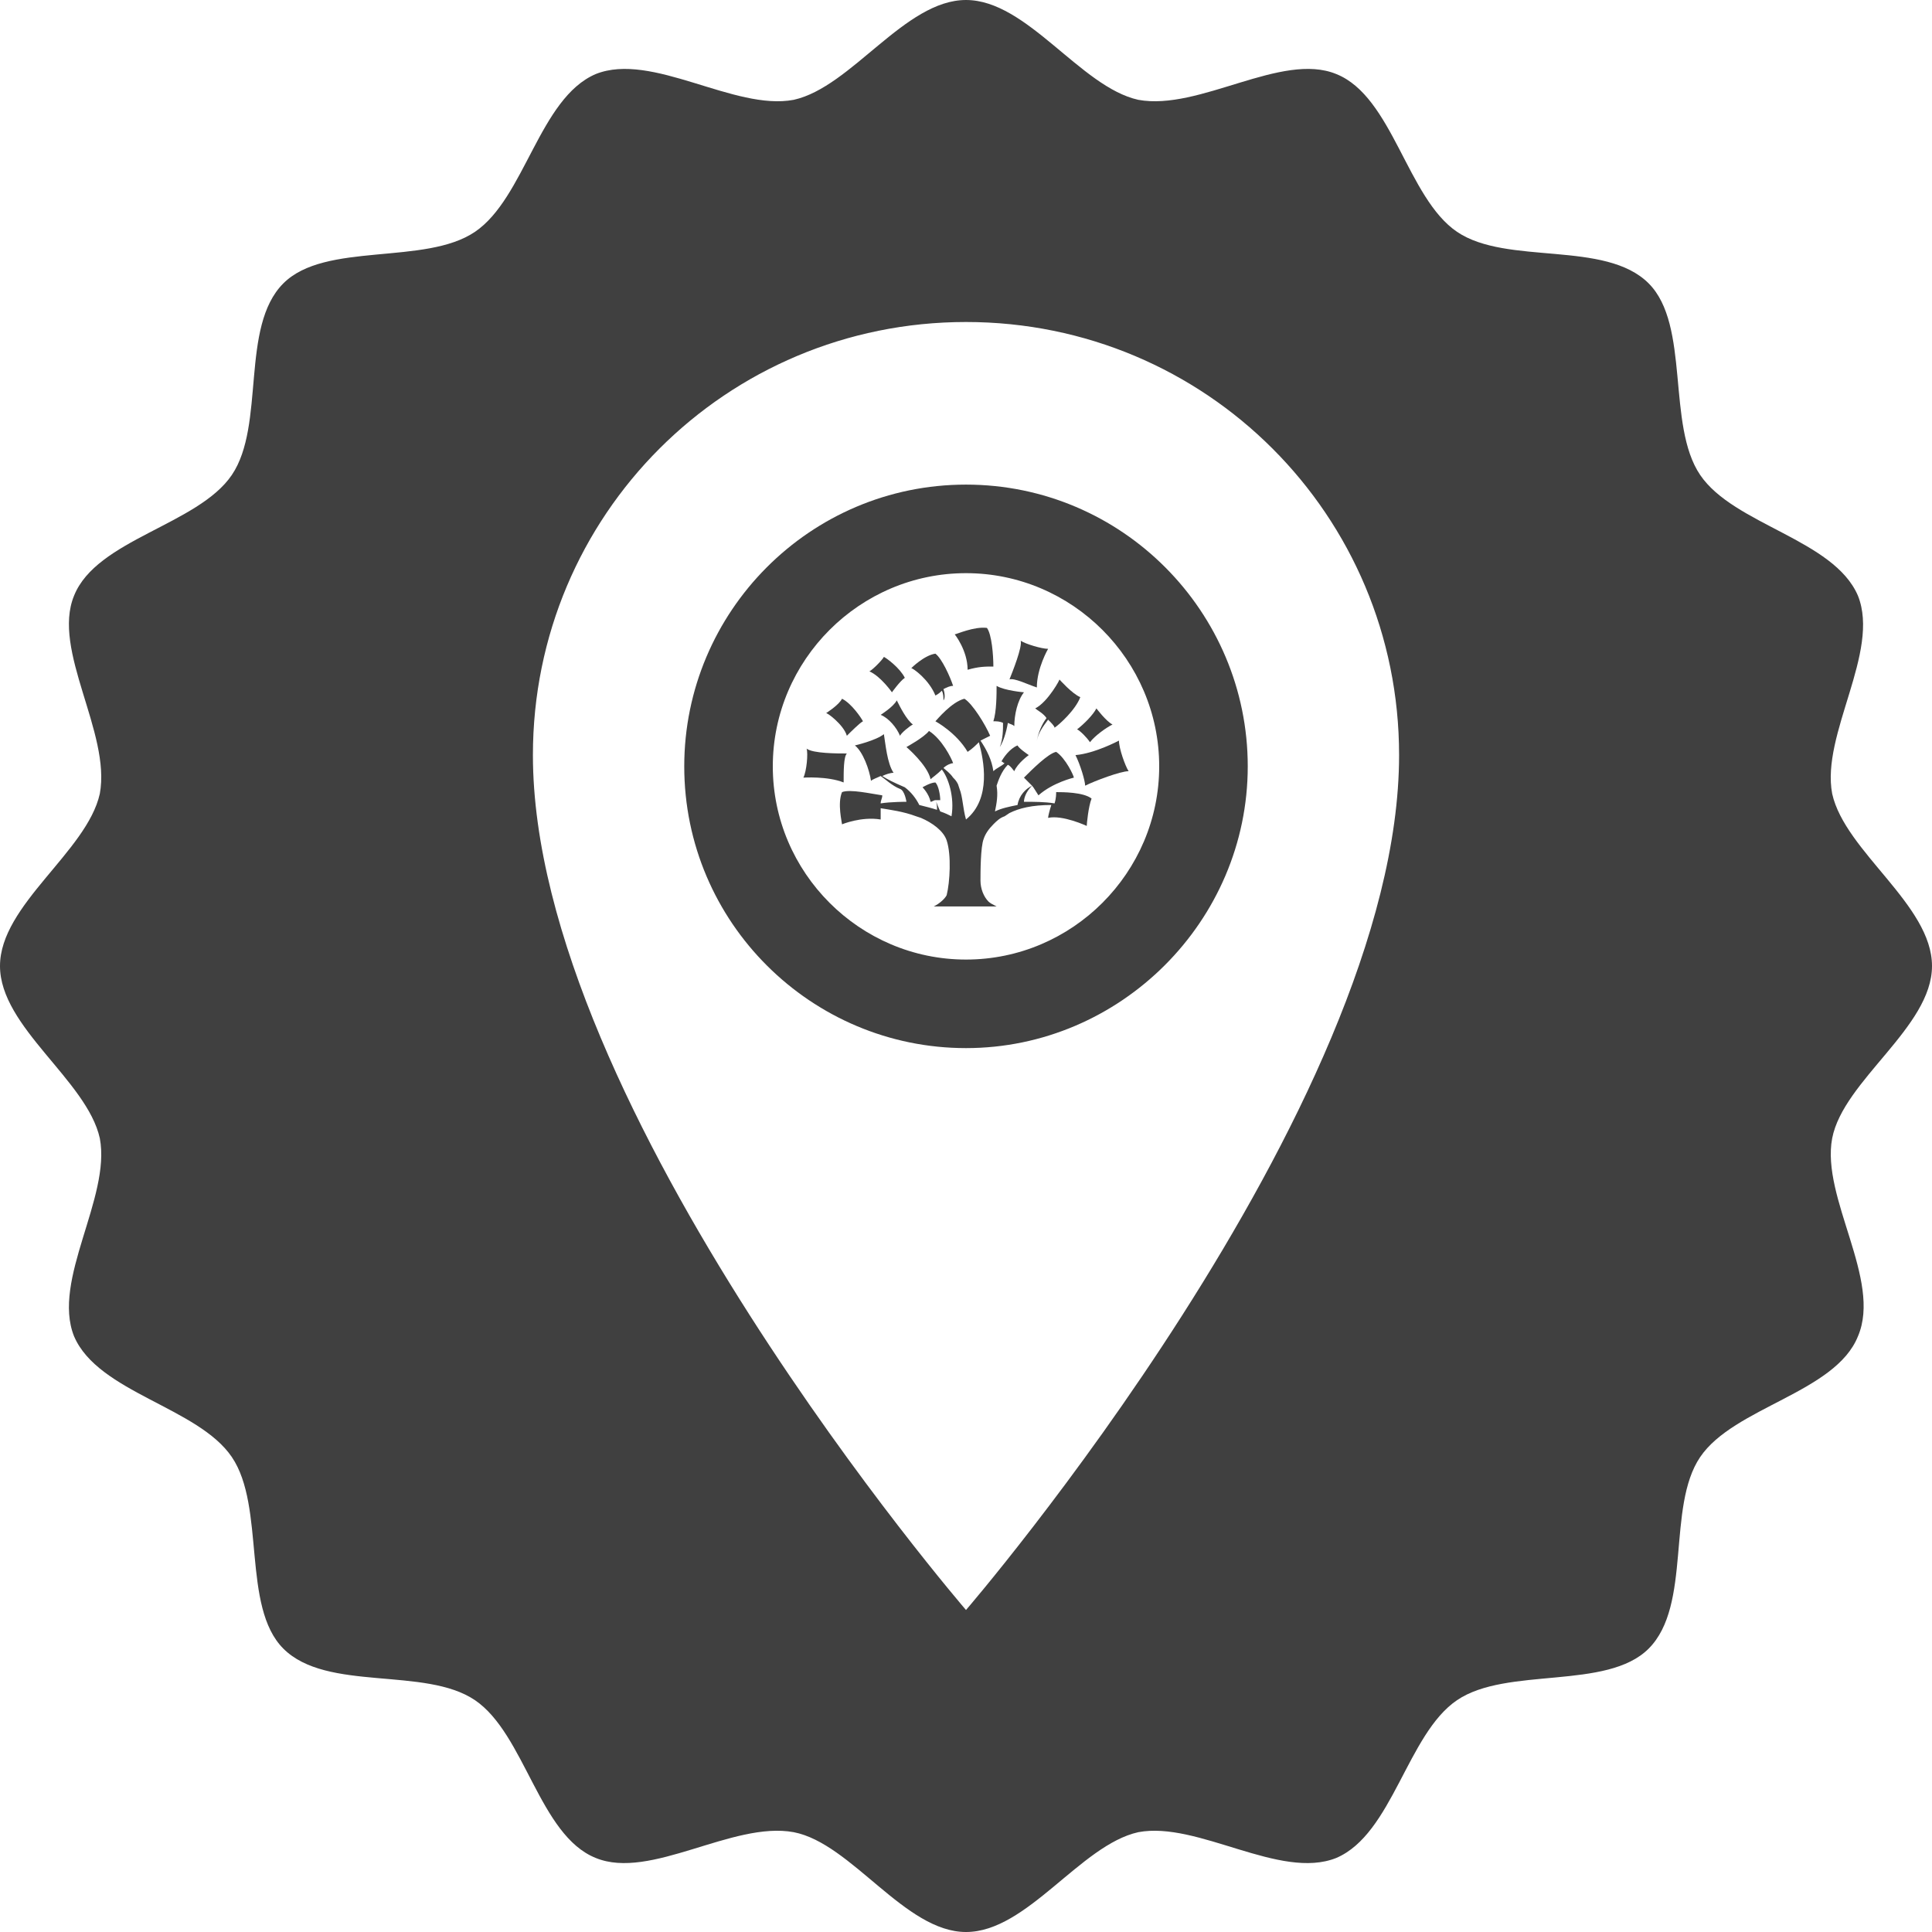
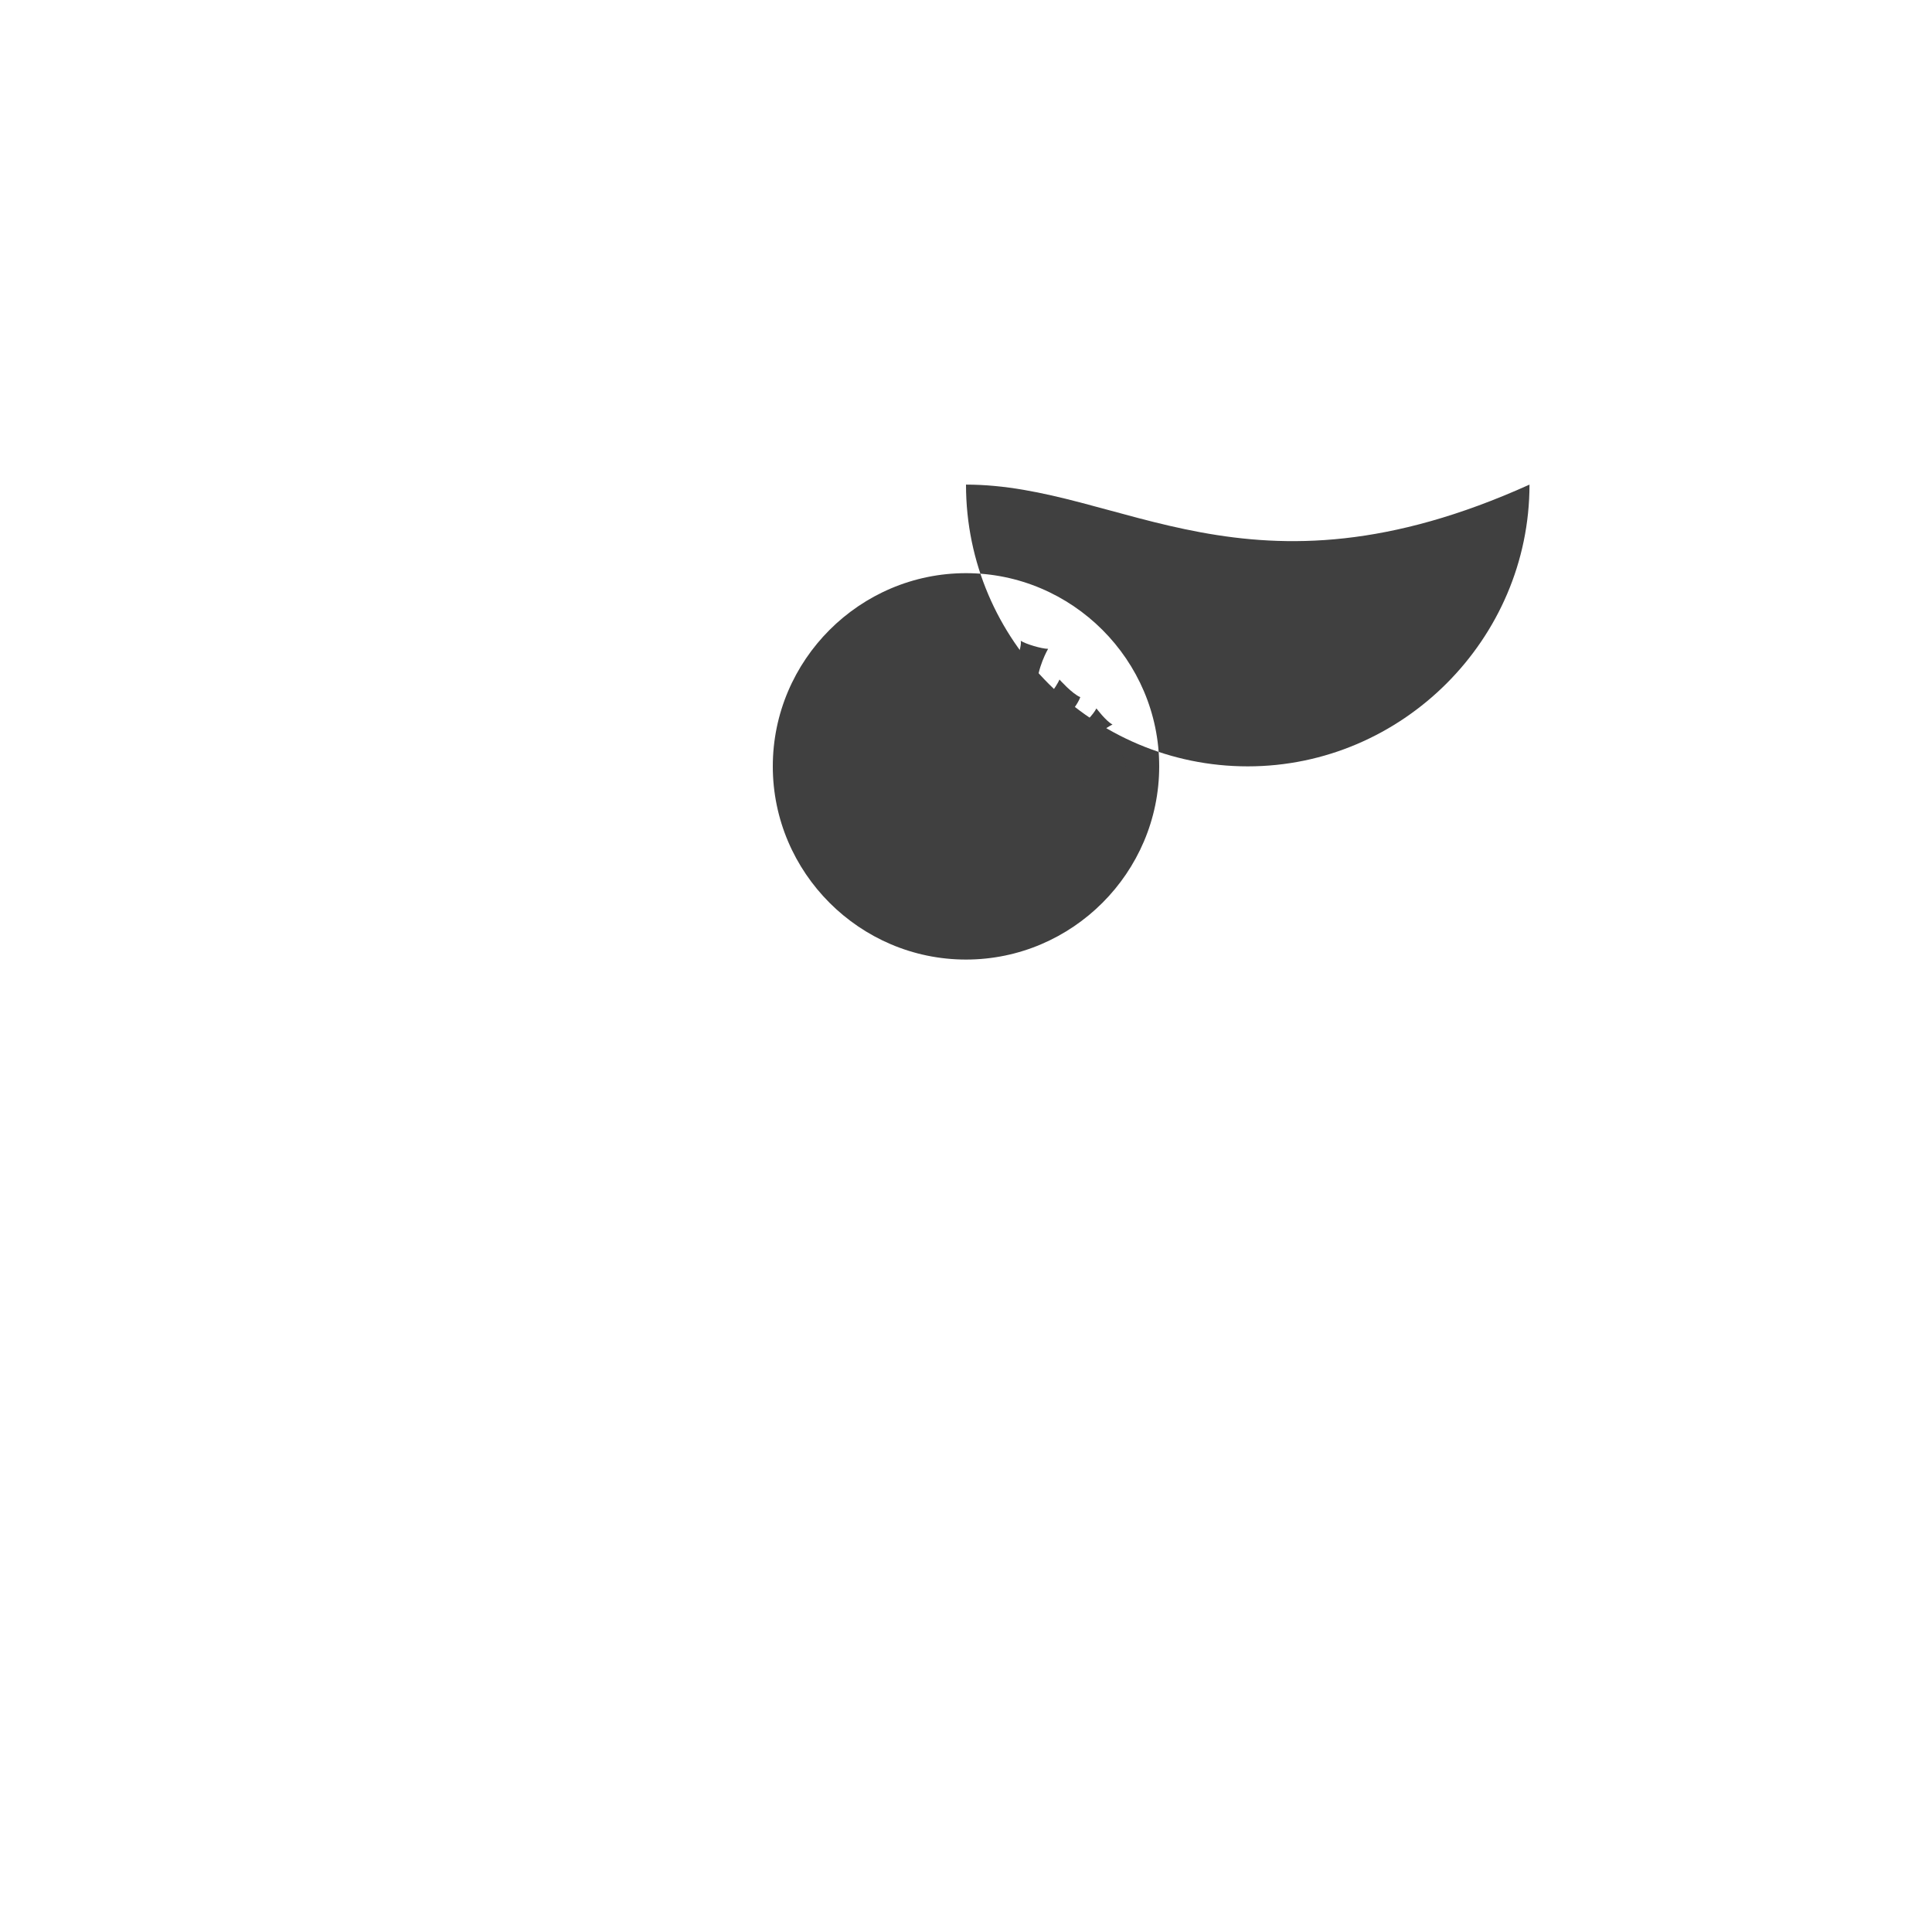
<svg xmlns="http://www.w3.org/2000/svg" version="1.1" id="Layer_1" x="0px" y="0px" viewBox="0 0 120 120" style="enable-background:new 0 0 120 120;" xml:space="preserve">
  <style type="text/css">
	.st0{fill:#404040;}
</style>
  <g>
    <path class="st0" d="M52.6,45.7c0.2-0.2,0.8-0.8,1-0.9c-0.1-0.2-0.7-1.1-1.3-1.4c-0.2,0.4-1,0.9-1,0.9C51.3,44.2,52.4,45,52.6,45.7   z" />
    <path class="st0" d="M58.1,43.2c0.2-0.1,0.3-0.2,0.4-0.3c0.1,0.2,0.1,0.4,0.1,0.6c0.1-0.1,0.1-0.4,0-0.7c0.2-0.1,0.4-0.2,0.6-0.2   c-0.2-0.6-0.7-1.7-1.1-2c-0.7,0.1-1.5,0.9-1.5,0.9C56.7,41.5,57.7,42.2,58.1,43.2z" />
    <path class="st0" d="M55.4,43c0,0,0.5-0.7,0.8-0.9c-0.3-0.6-1.1-1.2-1.3-1.3c-0.1,0.2-0.7,0.8-0.9,0.9C54.7,42,55.4,43,55.4,43z" />
    <path class="st0" d="M54.7,44.4c0.5,0.2,1,0.8,1.2,1.3c0.1-0.2,0.6-0.6,0.8-0.7c-0.4-0.3-0.8-1.1-1-1.5   C55.5,43.9,54.7,44.4,54.7,44.4z" />
-     <path class="st0" d="M61.7,41.4c0-0.7-0.1-2-0.4-2.4c-0.8-0.1-1.9,0.4-2,0.4c0,0,0.8,1,0.8,2.2C60.8,41.4,61.2,41.4,61.7,41.4z" />
    <path class="st0" d="M64.3,44c0.1,0.1,0.5,0.3,0.7,0.6c-0.3,0.4-0.5,0.9-0.6,1.4c0.1-0.5,0.4-0.9,0.7-1.3c0.2,0.2,0.4,0.4,0.4,0.5   c0.3-0.2,1.3-1.1,1.6-1.9c-0.5-0.2-1.3-1.1-1.3-1.1C65.9,42.1,65.1,43.6,64.3,44z" />
    <path class="st0" d="M65.1,40.3c-0.4,0-1.4-0.3-1.7-0.5c0.1,0.4-0.5,1.9-0.7,2.4c0.3-0.1,1.1,0.3,1.7,0.5   C64.4,41.5,65.1,40.3,65.1,40.3z" />
    <path class="st0" d="M62.3,44.9c0,0.4,0,1-0.2,1.5c0.2-0.3,0.4-0.9,0.5-1.5c0.2,0.1,0.3,0.1,0.4,0.2c0-0.7,0.2-1.6,0.6-2.1   c0,0-1.2-0.1-1.7-0.4c0,0.5,0,1.6-0.2,2.2C61.9,44.8,62.1,44.8,62.3,44.9z" />
    <path class="st0" d="M65.6,49.2c0,0.1,0,0.4-0.1,0.7c-0.6-0.1-1.3-0.1-1.9-0.1c0-0.2,0.1-0.6,0.5-1c0.1,0.1,0.2,0.3,0.4,0.6   c0.9-0.8,2.2-1.1,2.2-1.1c0-0.1-0.5-1.2-1.1-1.6c-0.5,0.1-1.5,1.1-2,1.6c0.2,0.2,0.3,0.3,0.5,0.5c-0.4,0.2-0.8,0.6-0.9,1.2   c-0.5,0.1-1,0.2-1.4,0.4c0.1-0.5,0.2-1,0.1-1.6c0.1-0.3,0.3-0.9,0.7-1.3c0.2,0.1,0.3,0.3,0.4,0.4c0.2-0.5,0.9-1,0.9-1   c0,0-0.6-0.4-0.7-0.6c-0.5,0.2-0.9,0.8-1,1c0.1,0,0.1,0.1,0.2,0.1c-0.2,0.2-0.5,0.3-0.7,0.5c-0.1-0.7-0.4-1.3-0.8-1.9   c0.2-0.1,0.4-0.2,0.6-0.3c-0.3-0.7-1.1-2-1.6-2.3c-0.8,0.2-1.7,1.3-1.8,1.4c0,0,1.3,0.7,2,1.9c0.3-0.2,0.5-0.4,0.7-0.6   c0.3,1.1,0.8,3.5-0.8,4.8c-0.2-0.7-0.2-1.4-0.4-1.9l-0.1-0.3c-0.1-0.2-0.2-0.3-0.3-0.4c-0.2-0.3-0.5-0.5-0.6-0.6   c0.2-0.2,0.5-0.3,0.6-0.3c-0.1-0.3-0.7-1.5-1.5-2c-0.3,0.4-1.4,1-1.4,1c0,0,1.3,1.1,1.5,2c0.1-0.1,0.4-0.3,0.7-0.6   c0.4,0.5,0.8,1.7,0.6,2.9c-0.2-0.1-0.4-0.2-0.7-0.3c-0.1-0.2-0.2-0.5-0.3-0.7c0.1,0,0.2,0,0.3,0c0-0.3-0.1-0.9-0.3-1.1   c-0.3,0-0.8,0.3-0.8,0.3c0,0,0.4,0.4,0.5,0.9c0.1,0,0.2-0.1,0.3-0.1c0.1,0.2,0.1,0.4,0.1,0.6c-0.3-0.1-0.7-0.2-1.1-0.3   c-0.2-0.4-0.5-0.8-0.9-1.1c-0.7-0.3-1.1-0.5-1.4-0.7c0.2-0.1,0.5-0.2,0.7-0.2c-0.4-0.6-0.5-1.8-0.6-2.4c-0.5,0.4-1.8,0.7-1.8,0.7   c0.5,0.4,0.9,1.5,1,2.2c0.1-0.1,0.4-0.2,0.6-0.3c0.3,0.2,0.7,0.6,1.2,0.8c0.3,0.1,0.4,0.8,0.4,0.8s-1,0-1.6,0.1   c0-0.2,0.1-0.3,0.1-0.5c-0.7-0.1-2-0.4-2.5-0.2c-0.3,0.7,0,1.9,0,2c0,0,1.2-0.5,2.4-0.3c0-0.3,0-0.5,0-0.7c0.6,0.1,1.4,0.2,2.2,0.5   l0.3,0.1c0.7,0.3,1.4,0.8,1.6,1.4c0.3,0.9,0.2,2.6,0,3.4c-0.1,0.2-0.4,0.5-0.8,0.7l3.9,0c-0.2-0.1-0.4-0.2-0.5-0.3   c-0.3-0.3-0.5-0.8-0.5-1.3c0-0.5,0-2.1,0.2-2.6c0.1-0.3,0.3-0.6,0.6-0.9c0.2-0.2,0.4-0.4,0.7-0.5l0.3-0.2c0.6-0.3,1.4-0.5,2.6-0.5   c-0.1,0.3-0.2,0.7-0.2,0.8c0.9-0.2,2.4,0.5,2.4,0.5c0-0.1,0.1-1.2,0.3-1.7C67.3,49.2,66,49.2,65.6,49.2z" />
-     <path class="st0" d="M113.8,70.7c0.7-3.6,6.2-6.9,6.2-10.7c0-3.8-5.4-7.1-6.2-10.7c-0.7-3.7,3-8.8,1.6-12.3   c-1.5-3.5-7.7-4.4-9.8-7.5c-2.1-3.1-0.6-9.3-3.2-11.9c-2.7-2.7-8.8-1.1-11.9-3.2c-3.1-2.1-4-8.4-7.5-9.8c-3.4-1.4-8.5,2.3-12.3,1.6   C67.1,5.4,63.8,0,60,0c-3.8,0-7.1,5.4-10.7,6.2c-3.7,0.7-8.8-3-12.3-1.6c-3.5,1.5-4.4,7.7-7.5,9.8c-3.1,2.1-9.3,0.6-11.9,3.2   c-2.7,2.7-1.1,8.8-3.2,11.9c-2.1,3.1-8.4,4-9.8,7.5c-1.4,3.4,2.3,8.5,1.6,12.3C5.4,52.9,0,56.2,0,60c0,3.8,5.4,7.1,6.2,10.7   c0.7,3.7-3,8.8-1.6,12.3c1.5,3.5,7.7,4.4,9.8,7.5c2.1,3.1,0.6,9.3,3.2,11.9c2.7,2.7,8.8,1.1,11.9,3.2c3.1,2.1,4,8.4,7.5,9.8   c3.4,1.4,8.5-2.3,12.3-1.6c3.6,0.7,6.9,6.2,10.7,6.2c3.8,0,7.1-5.4,10.7-6.2c3.7-0.7,8.8,3,12.3,1.6c3.5-1.5,4.4-7.7,7.5-9.8   c3.1-2.1,9.3-0.6,11.9-3.2c2.7-2.7,1.1-8.8,3.2-11.9c2.1-3.1,8.4-4,9.8-7.5C116.9,79.5,113.1,74.4,113.8,70.7z M60,100   c0,0-26.9-31.2-26.9-53.1C33.1,32,45.1,20,60,20s26.9,12,26.9,26.9C86.9,68.8,60,100,60,100z" />
-     <path class="st0" d="M60,30.1c-9.7,0-17.5,7.9-17.5,17.5c0,9.7,7.9,17.5,17.5,17.5s17.5-7.9,17.5-17.5C77.5,38,69.7,30.1,60,30.1z    M60,59.6c-6.6,0-12-5.4-12-12s5.4-12,12-12s12,5.4,12,12S66.6,59.6,60,59.6z" />
+     <path class="st0" d="M60,30.1c0,9.7,7.9,17.5,17.5,17.5s17.5-7.9,17.5-17.5C77.5,38,69.7,30.1,60,30.1z    M60,59.6c-6.6,0-12-5.4-12-12s5.4-12,12-12s12,5.4,12,12S66.6,59.6,60,59.6z" />
    <path class="st0" d="M66.9,45.3c0.2,0.1,0.6,0.5,0.8,0.8c0.3-0.4,1-0.9,1.4-1.1c-0.4-0.2-1-1-1-1C67.9,44.4,67.3,45,66.9,45.3z" />
-     <path class="st0" d="M52.6,46.8c-0.6,0-2.1,0-2.5-0.3c0.1,0.3,0,1.4-0.2,1.8c0,0,1.5-0.1,2.5,0.3C52.4,47.9,52.4,47,52.6,46.8z" />
    <path class="st0" d="M67.4,48.8c0.6-0.3,2.2-0.9,2.7-0.9c-0.2-0.3-0.6-1.4-0.6-1.9c0,0-1.5,0.8-2.7,0.9   C67.1,47.5,67.4,48.5,67.4,48.8z" />
  </g>
</svg>